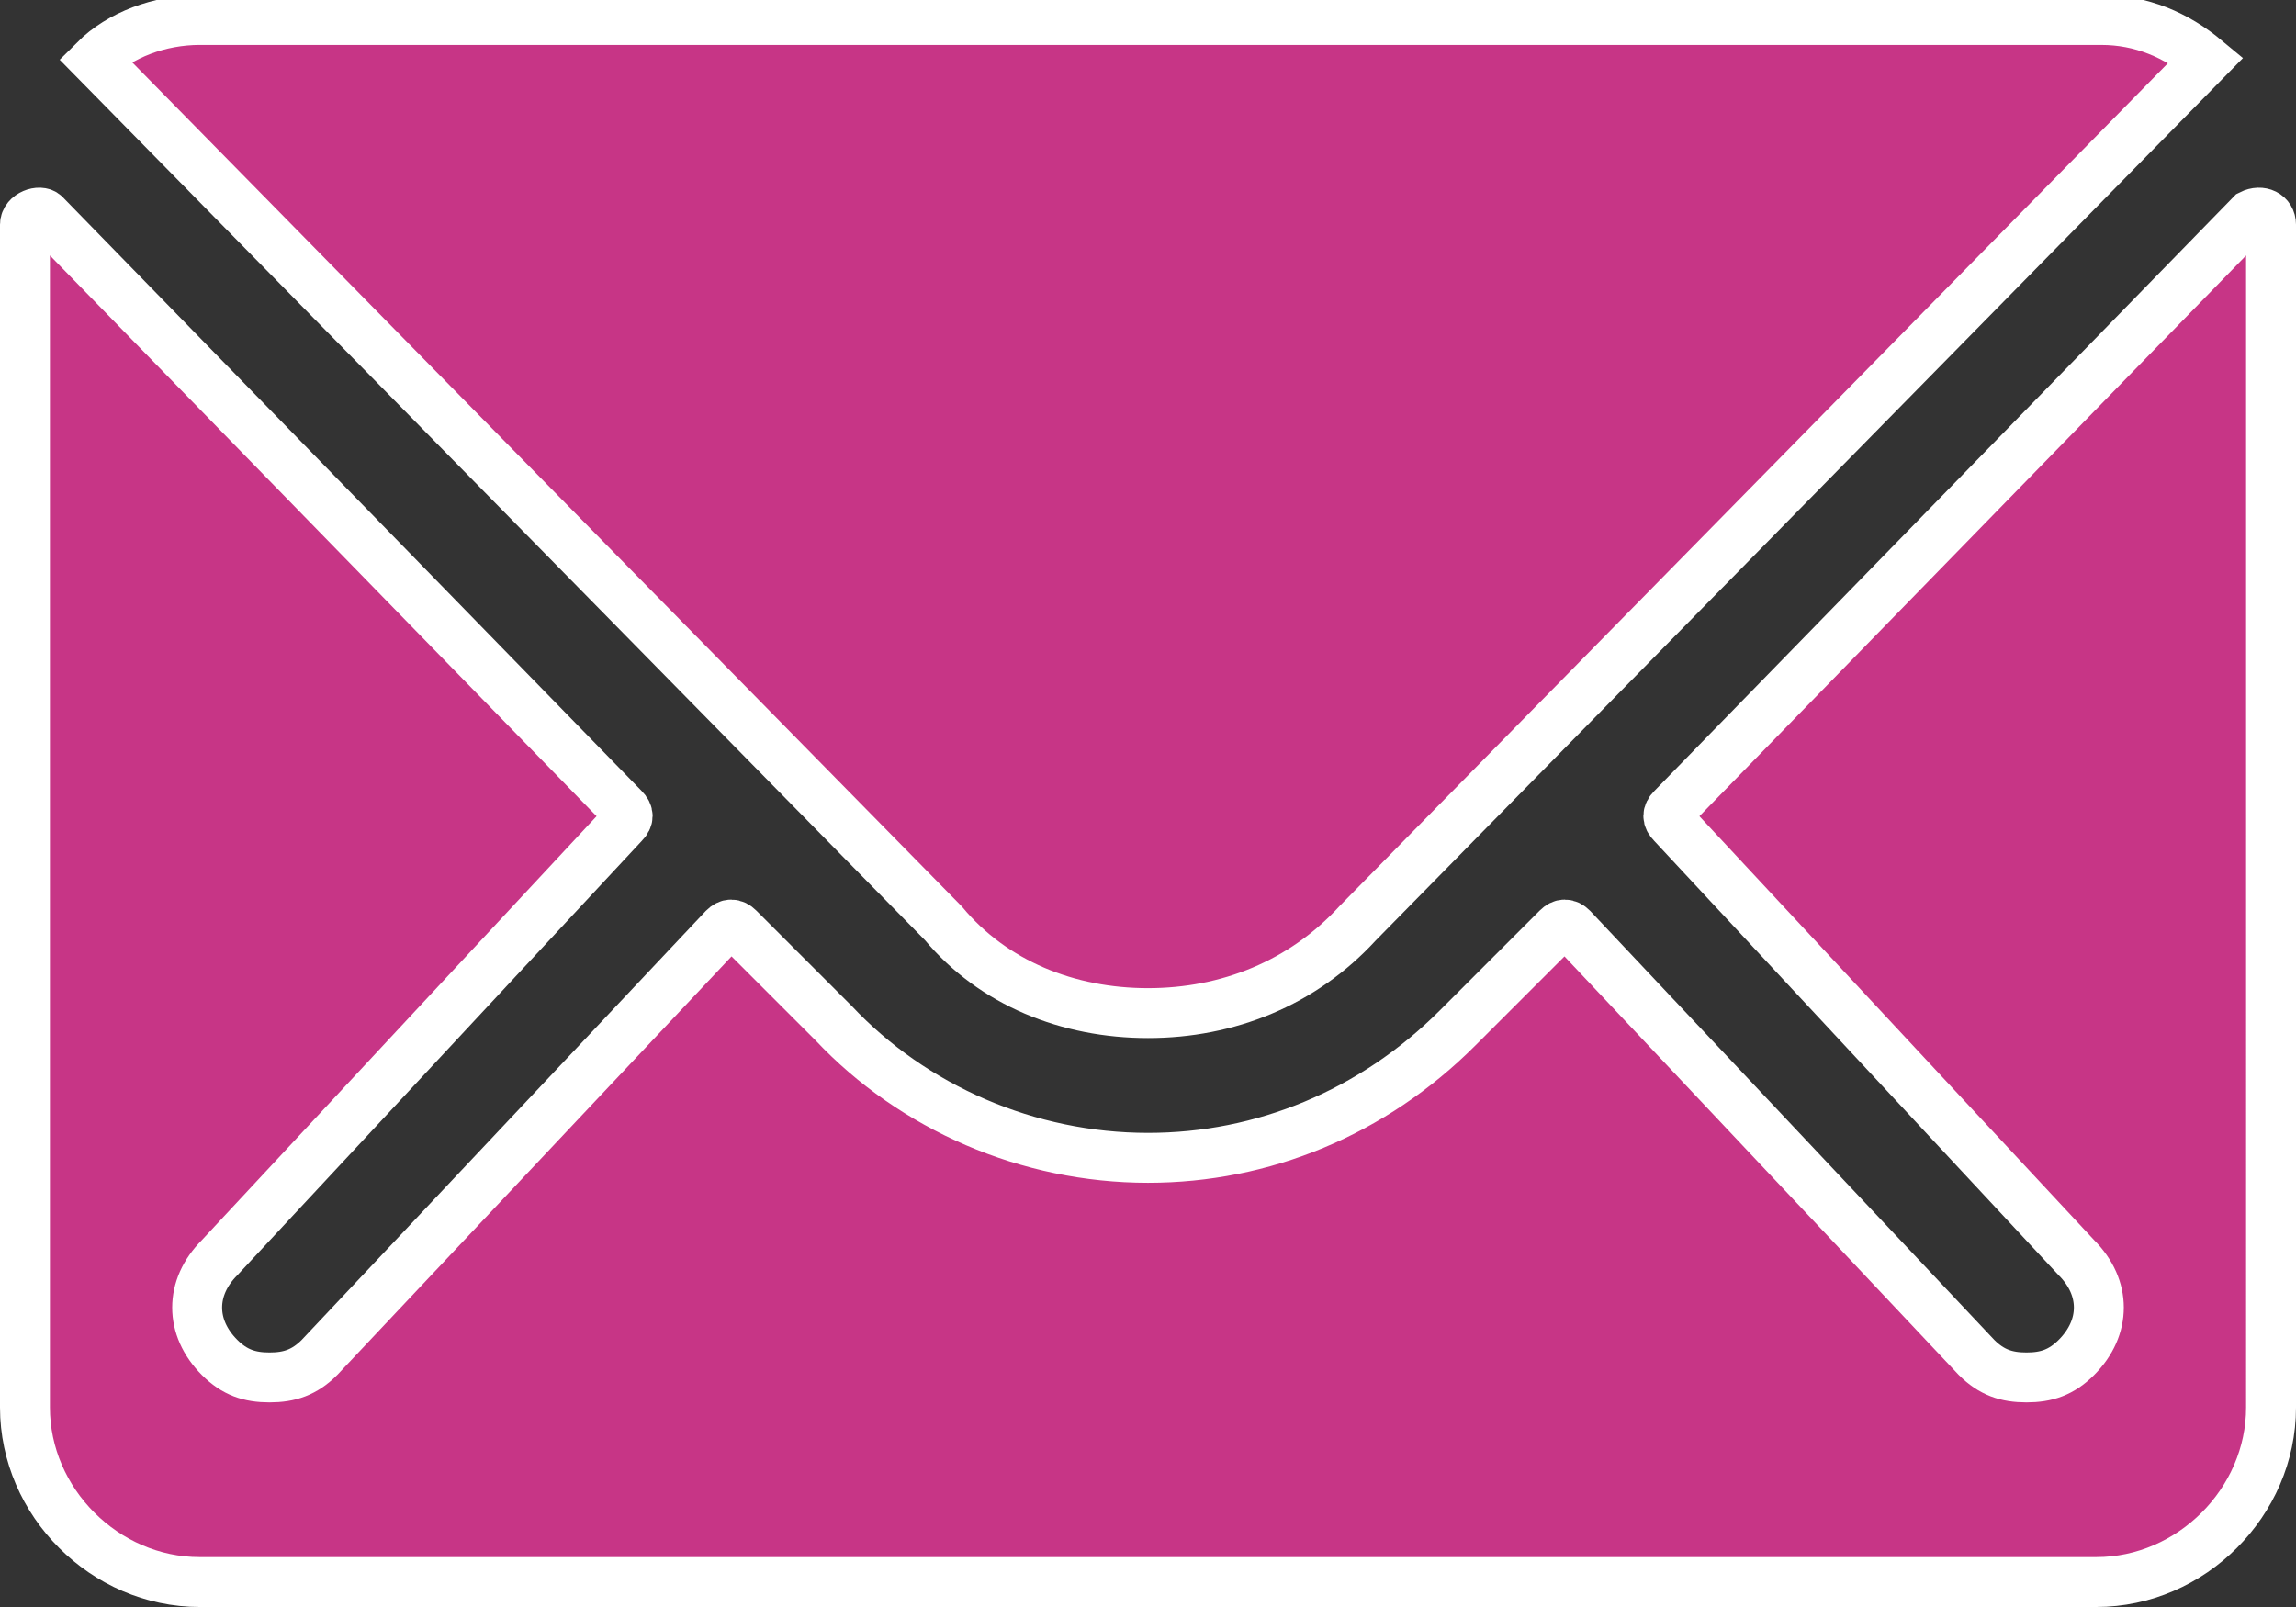
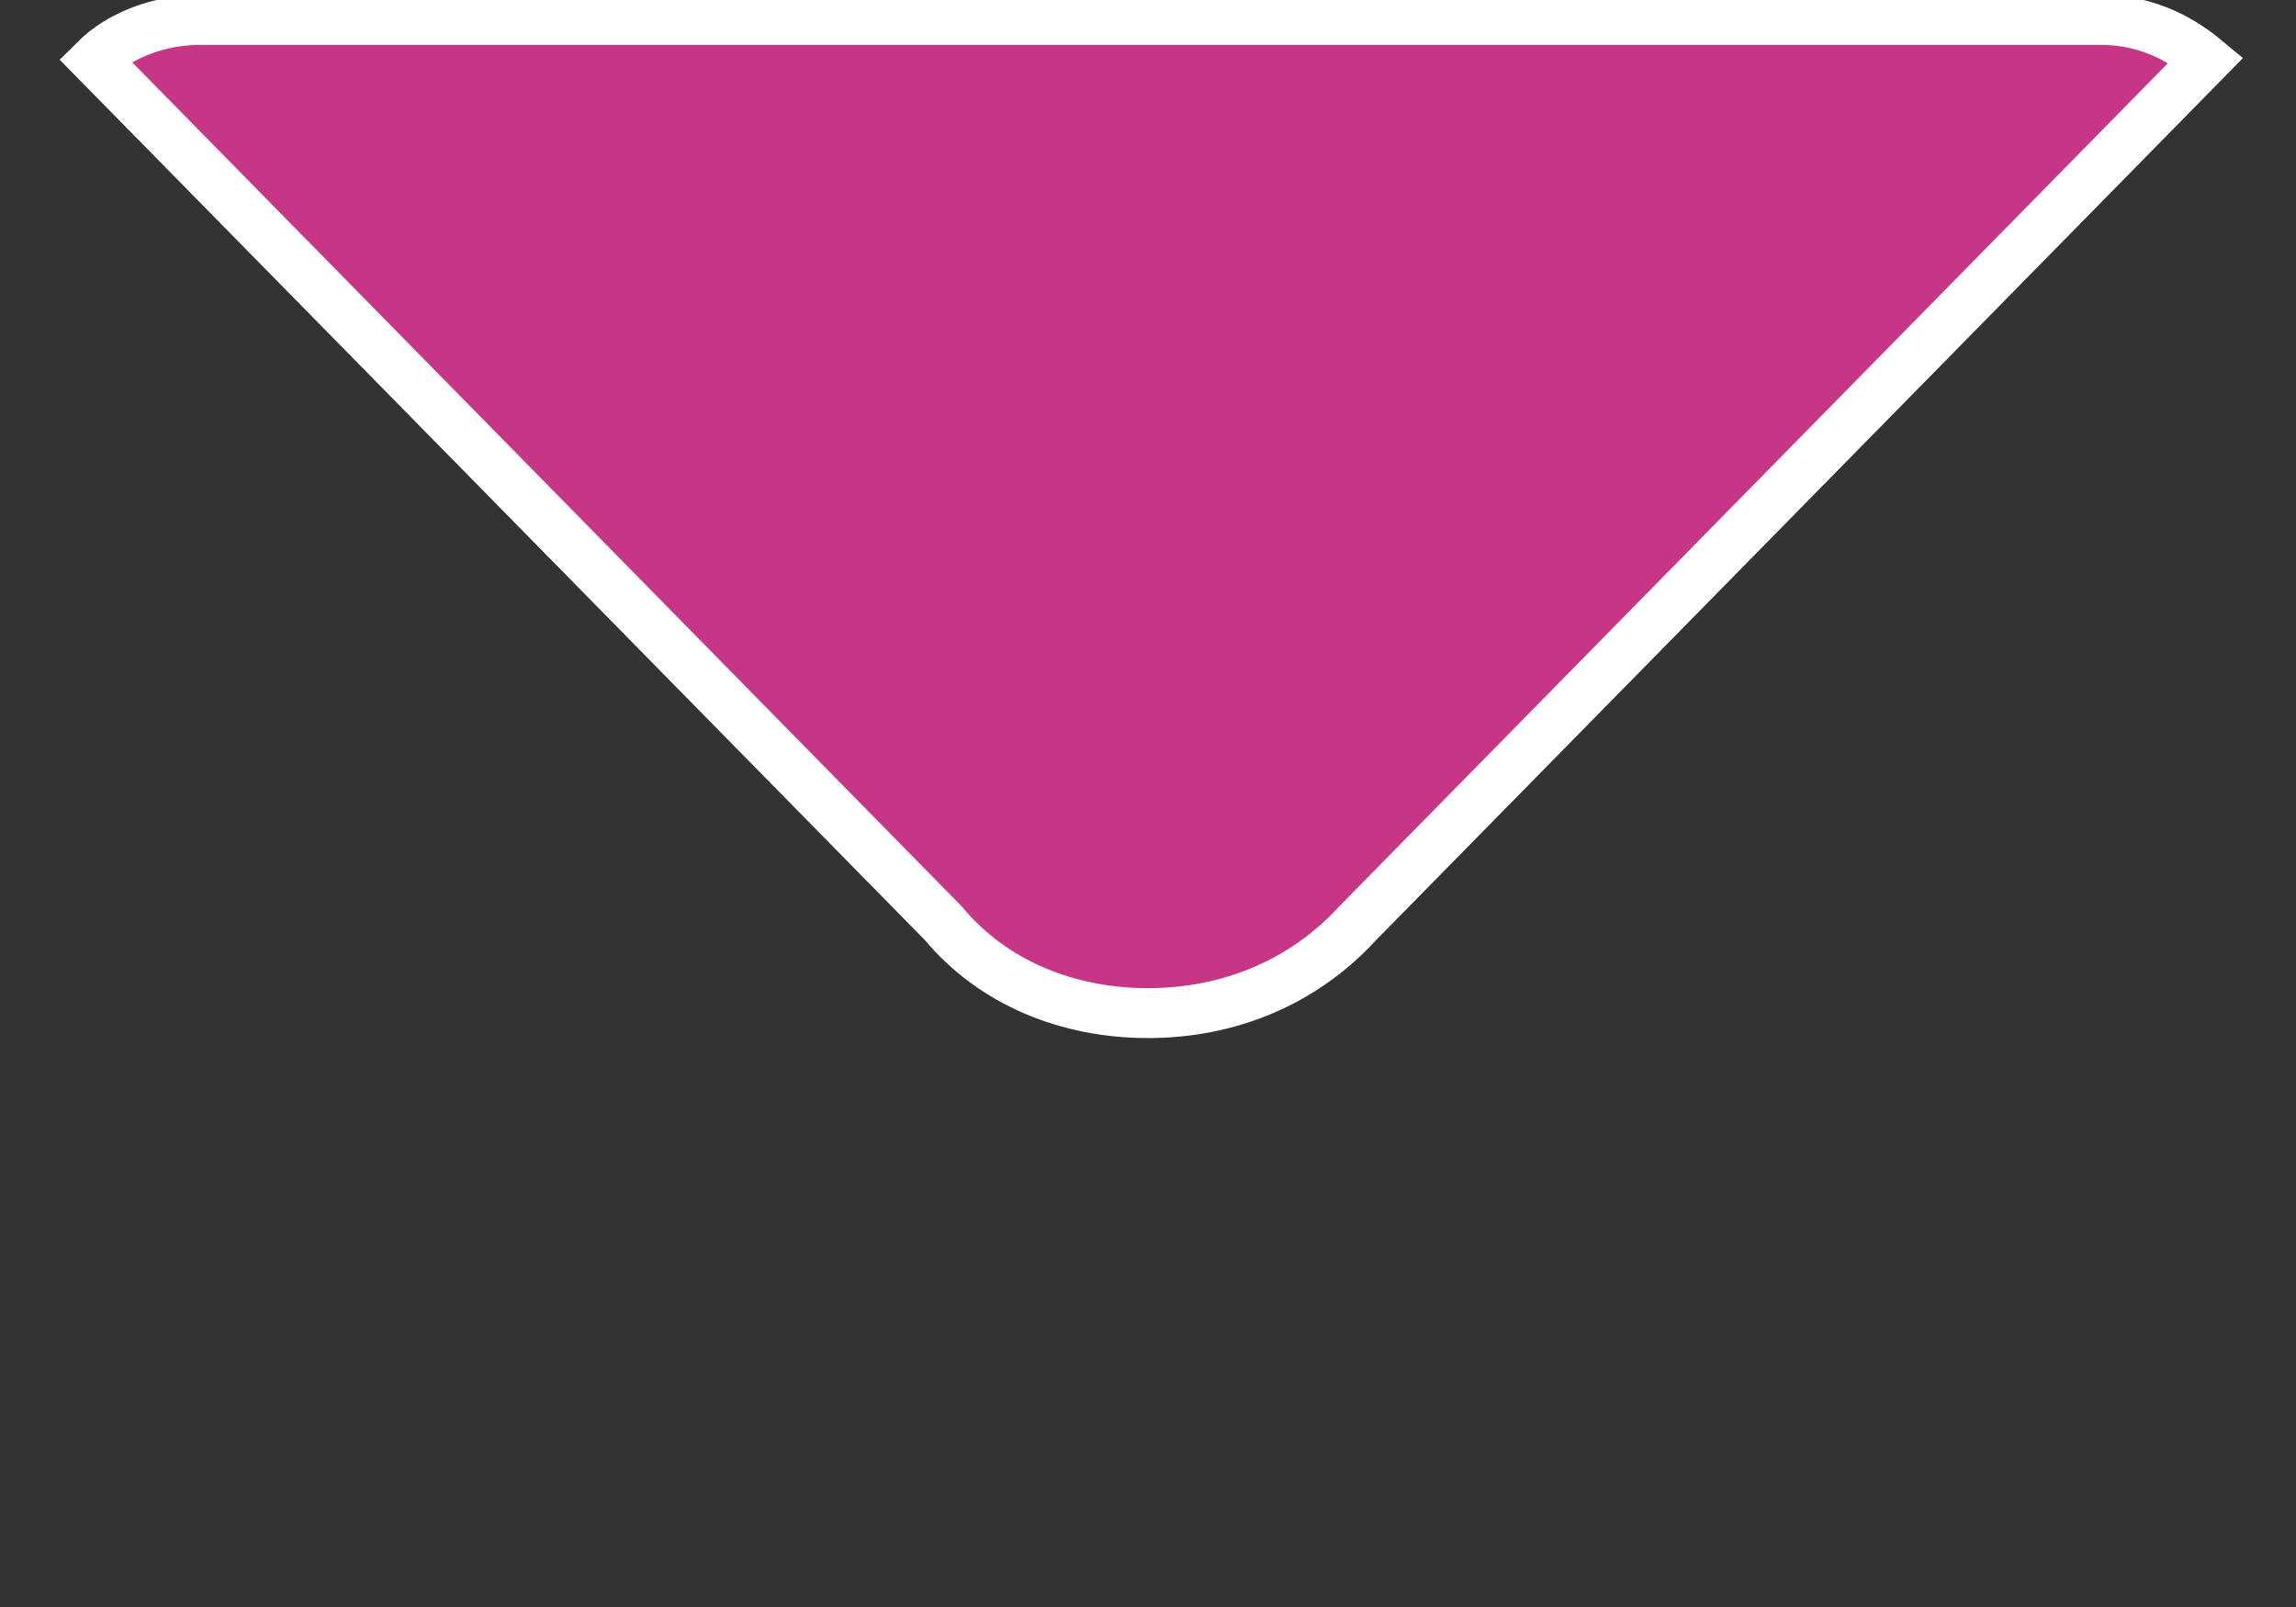
<svg xmlns="http://www.w3.org/2000/svg" version="1.1" id="Ebene_1" x="0px" y="0px" viewBox="0 0 46 32.2" style="enable-background:new 0 0 46 32.2;" xml:space="preserve">
  <rect x="0" y="0" width="46" height="32.2" fill="#333333" stroke="none" />
  <style type="text/css">
	.st0{fill:#C73586;stroke:#FFFFFF;stroke-miterlimit:10;}
</style>
-   <path class="st0" d="M45.1,4.3L33.5,16.2c-0.1,0.1-0.1,0.2,0,0.3l8.1,8.7c0.6,0.6,0.6,1.4,0,2c-0.3,0.3-0.6,0.4-1,0.4  c-0.4,0-0.7-0.1-1-0.4l-8.1-8.6c-0.1-0.1-0.2-0.1-0.3,0l-2,2c-1.7,1.7-3.9,2.6-6.2,2.6c-2.4,0-4.7-1-6.3-2.7l-1.9-1.9  c-0.1-0.1-0.2-0.1-0.3,0l-8.1,8.6c-0.3,0.3-0.6,0.4-1,0.4s-0.7-0.1-1-0.4c-0.6-0.6-0.6-1.4,0-2l8.1-8.7c0.1-0.1,0.1-0.2,0-0.3  L0.9,4.3c-0.1-0.1-0.4,0-0.4,0.2v23.7c0,1.9,1.6,3.5,3.5,3.5H42c1.9,0,3.5-1.6,3.5-3.5V4.5C45.5,4.3,45.3,4.2,45.1,4.3z" />
  <path class="st0" d="M23,20.3c1.6,0,3.1-0.6,4.2-1.8l17-17.3c-0.6-0.5-1.3-0.8-2.1-0.8H4c-0.8,0-1.6,0.3-2.1,0.8l17,17.3  C19.9,19.7,21.4,20.3,23,20.3z" />
</svg>